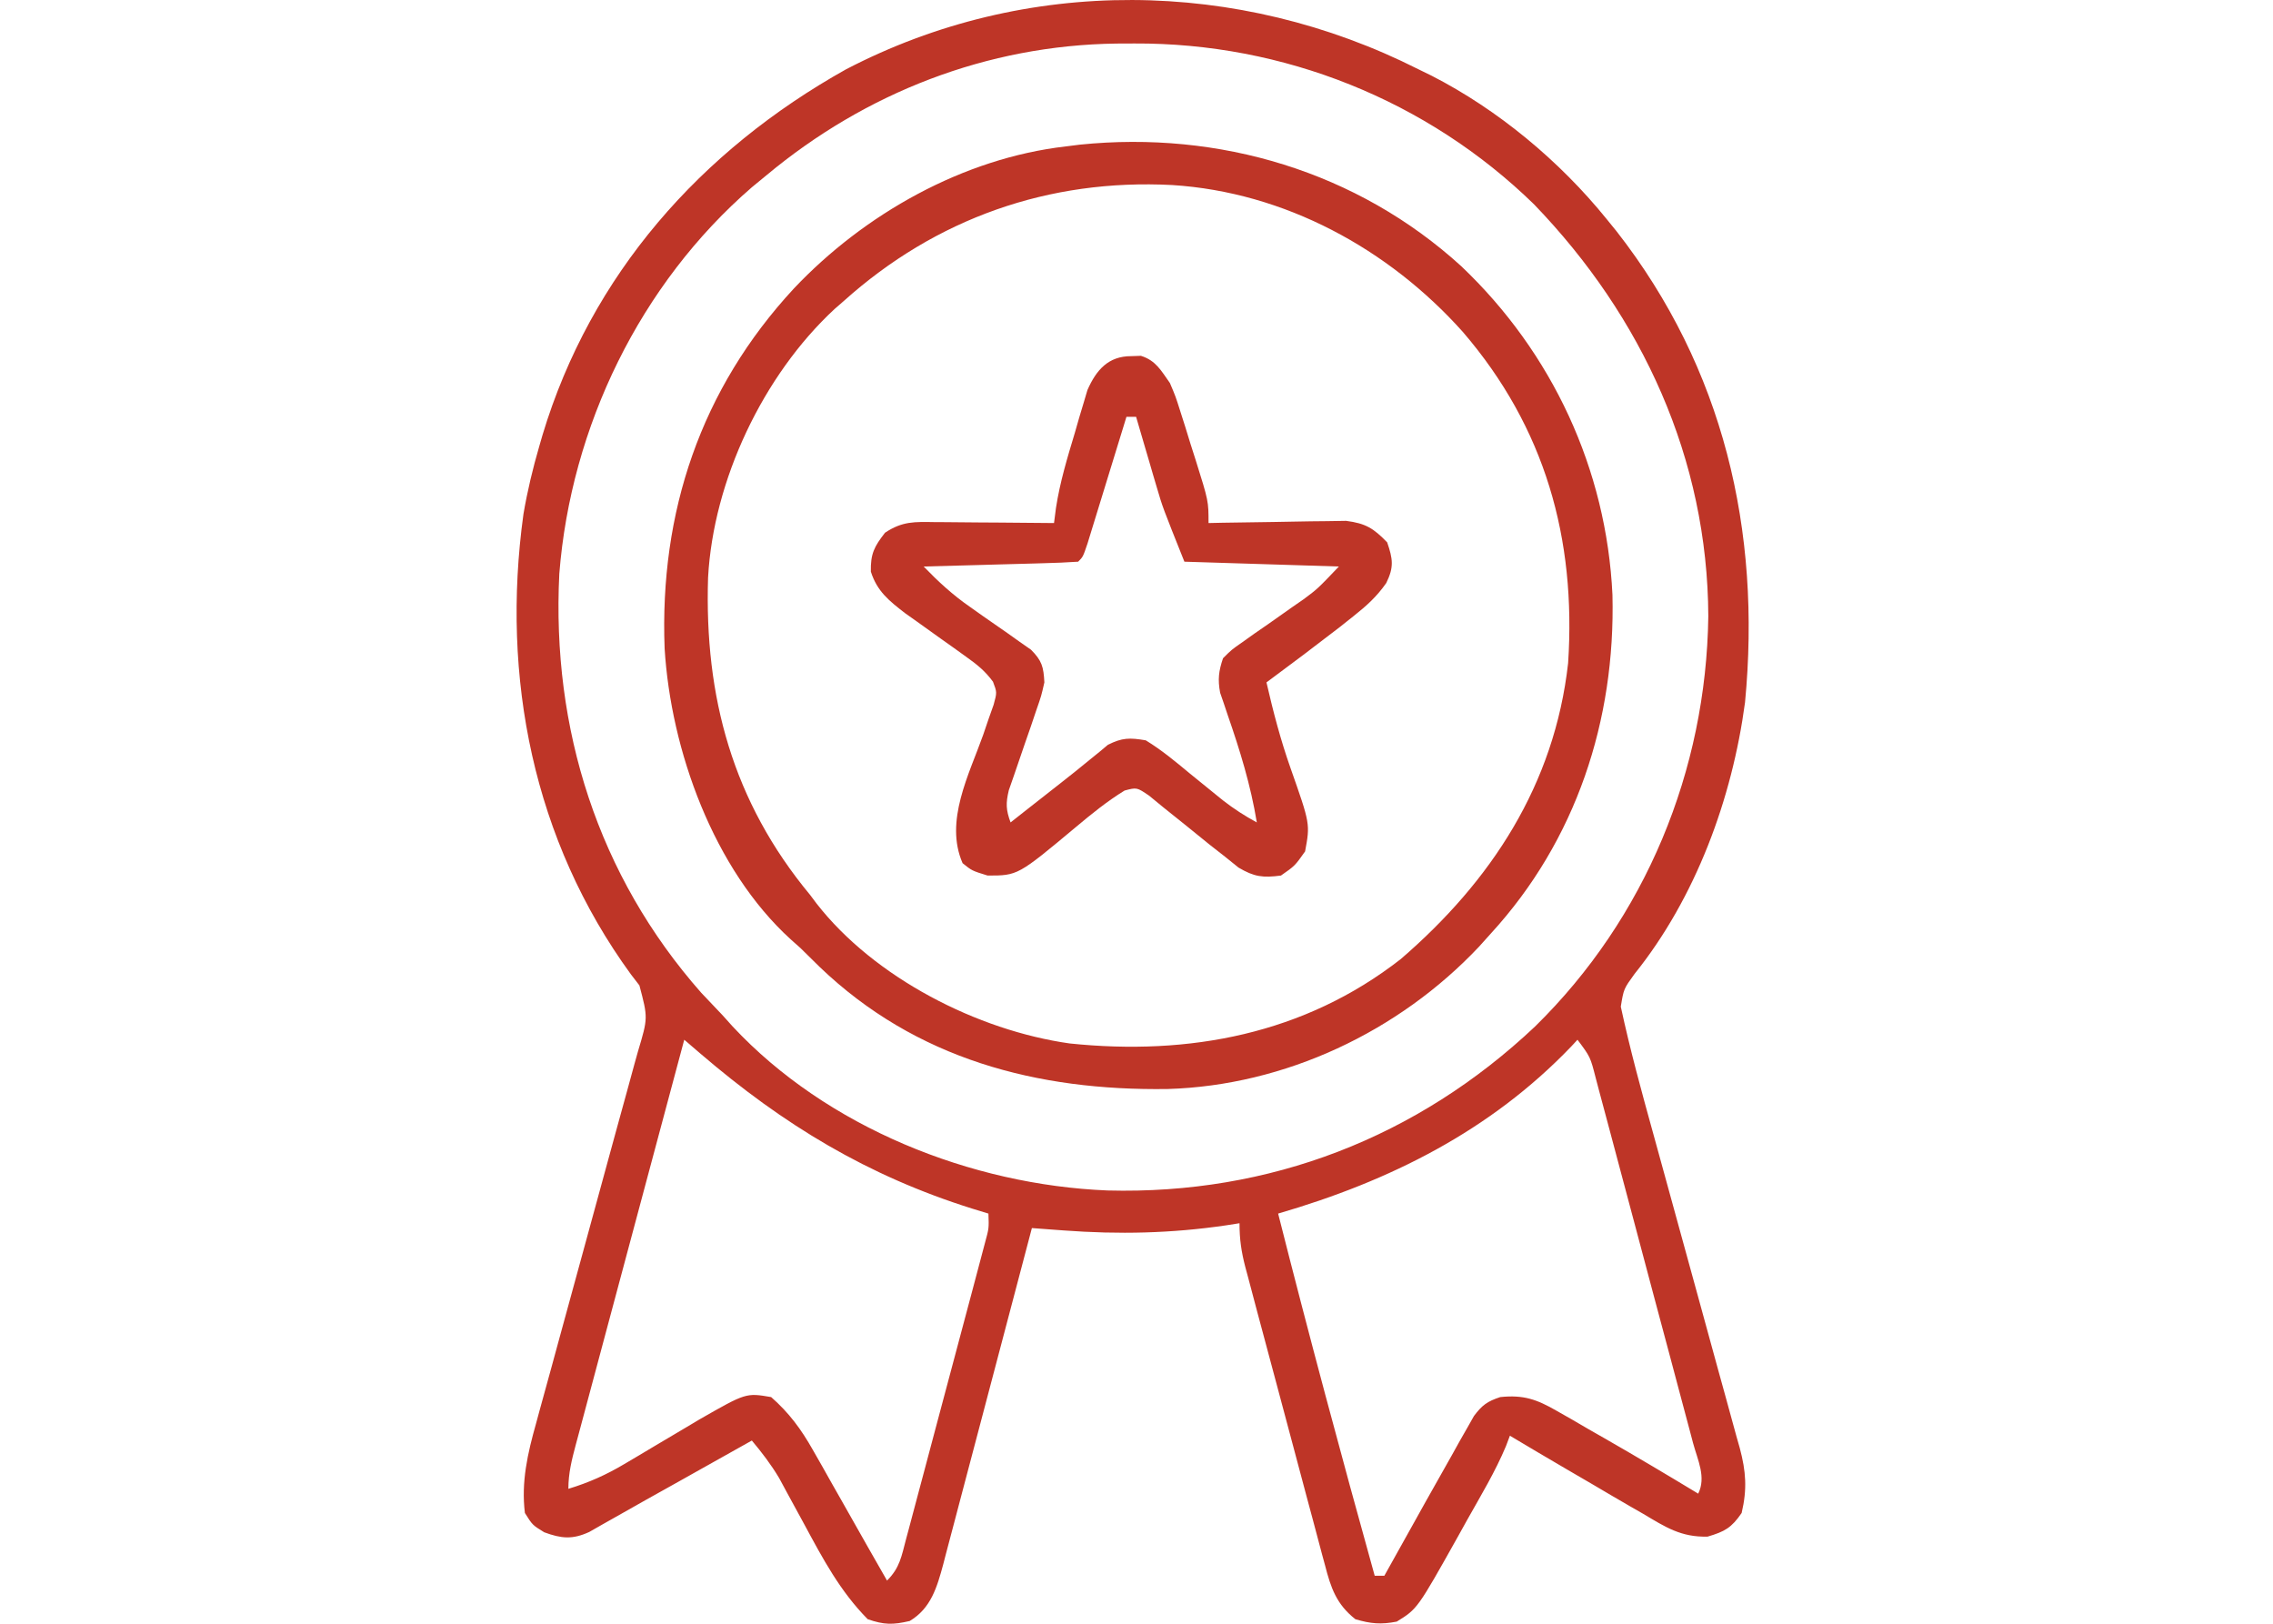
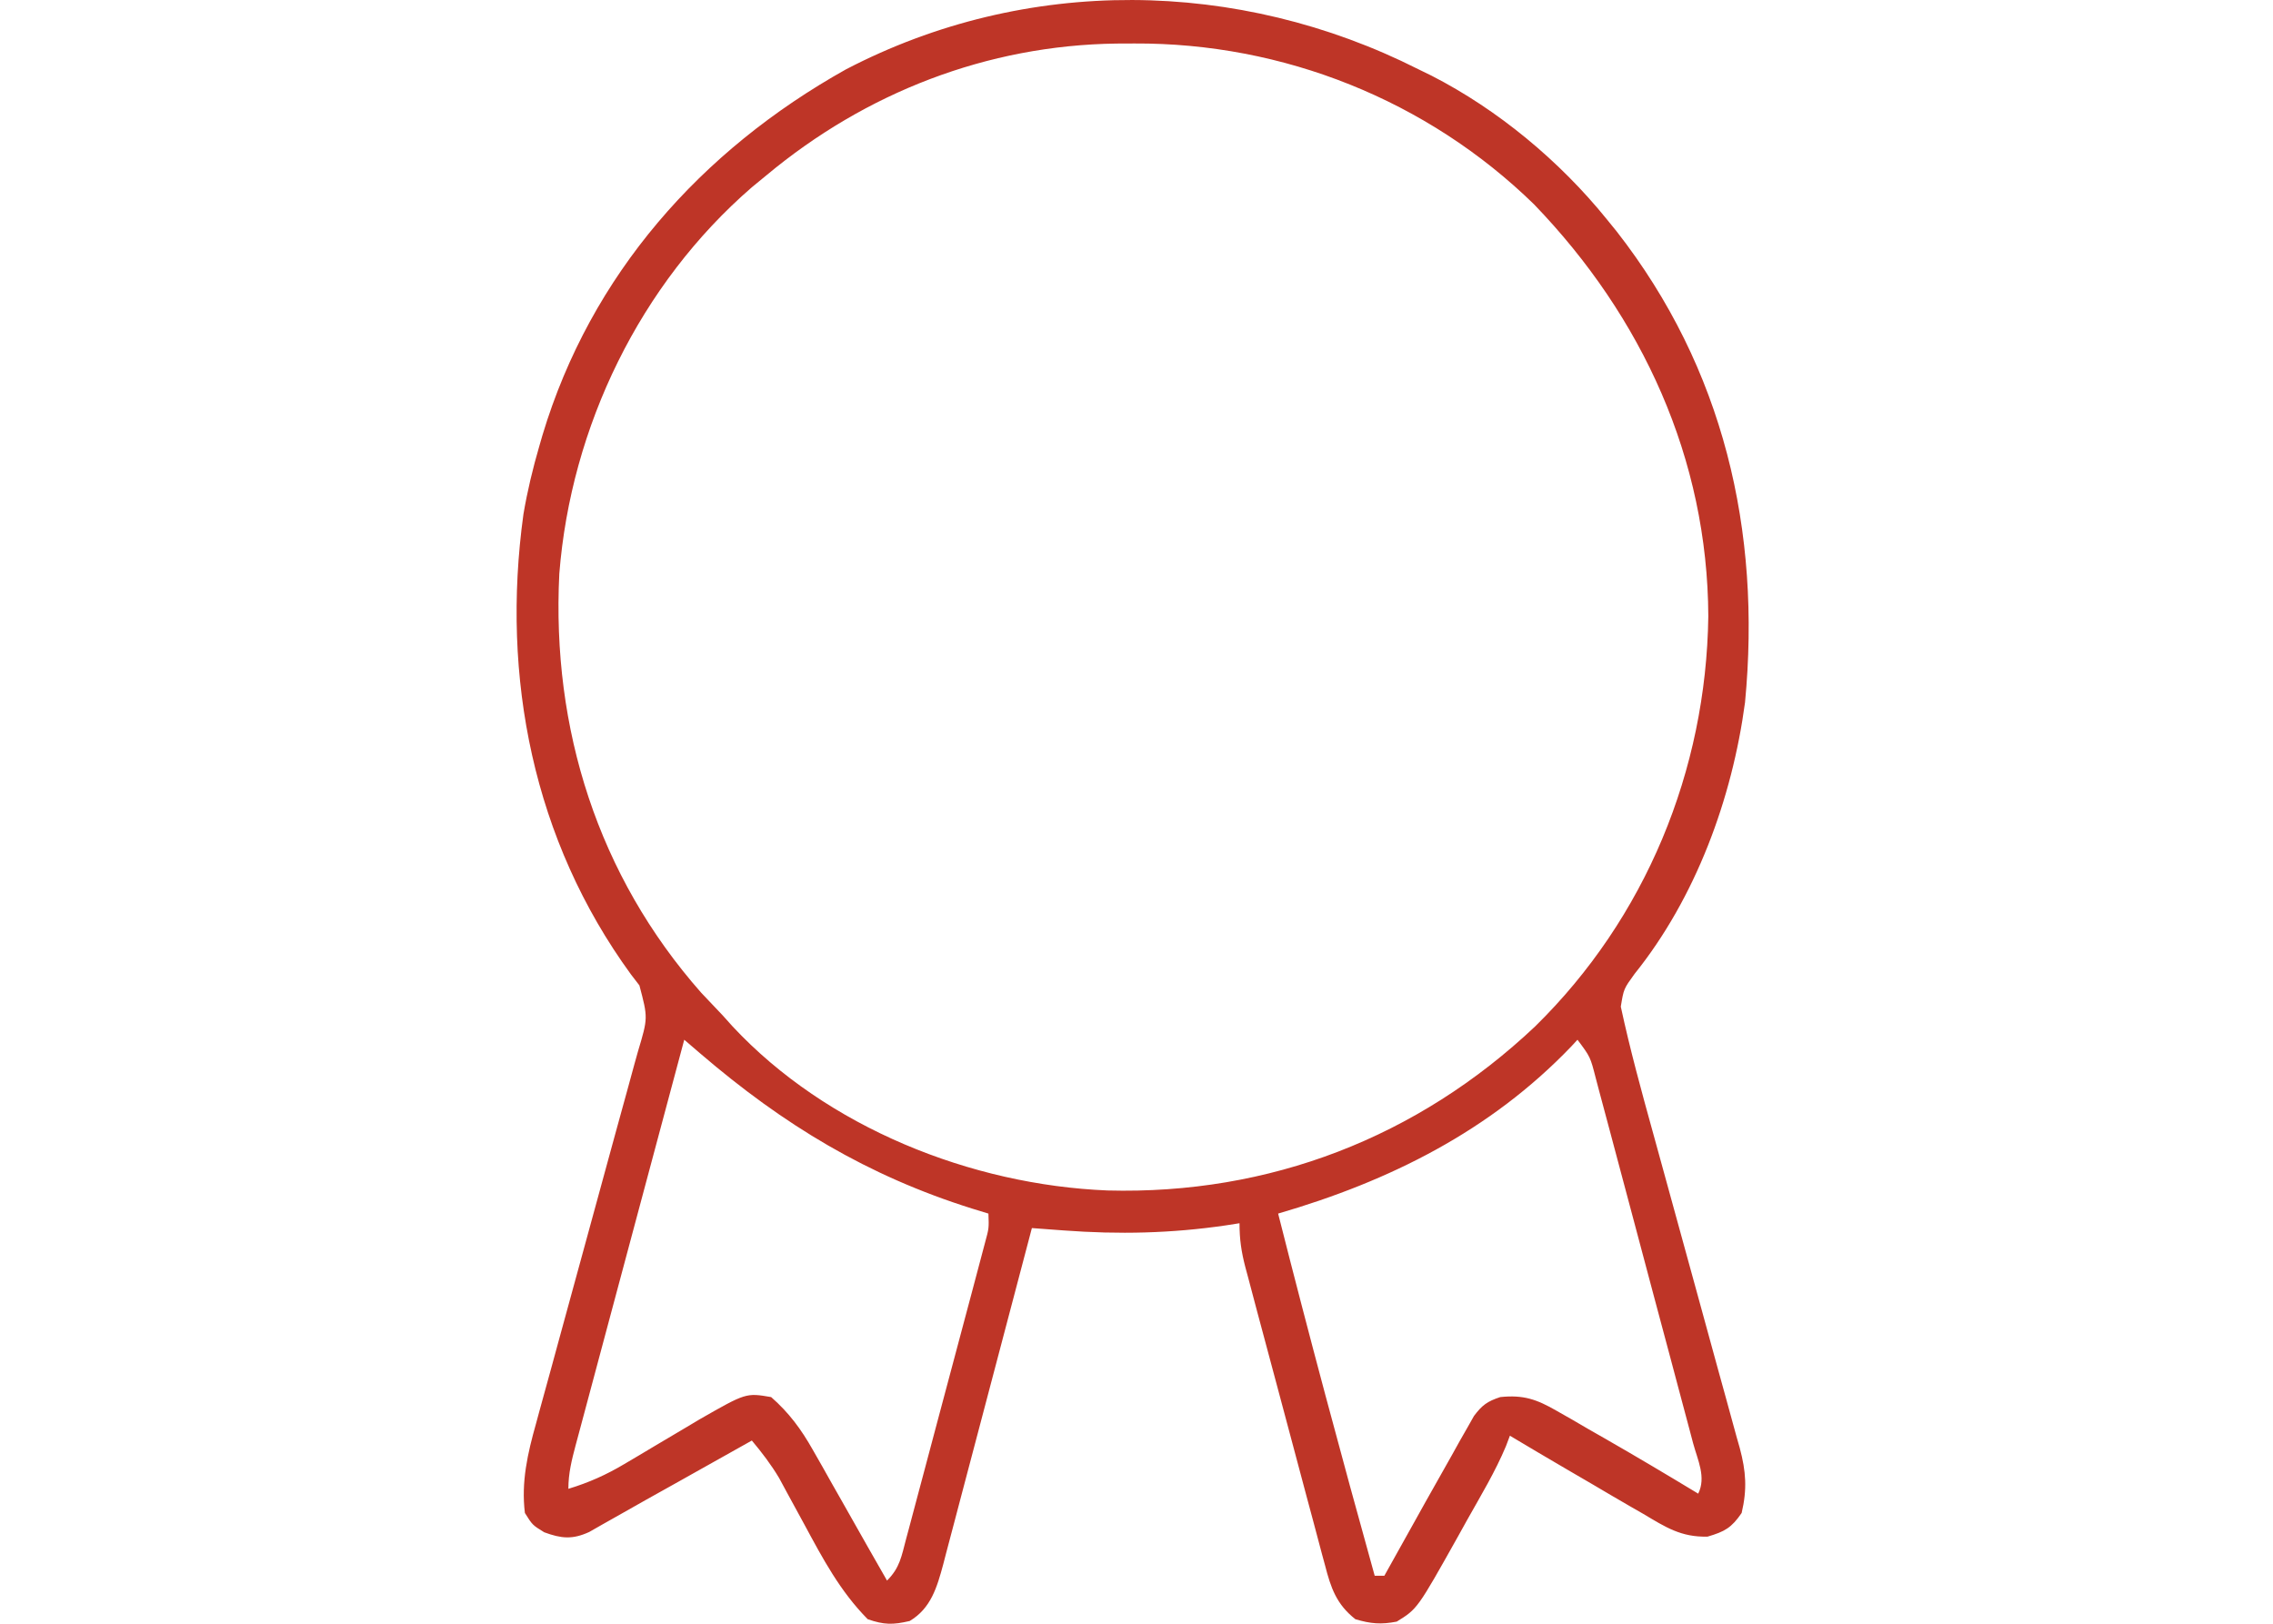
<svg xmlns="http://www.w3.org/2000/svg" width="154" height="110" viewBox="0 0 154 110" fill="none">
  <path d="M96.083 4.684C96.384 4.831 96.686 4.978 96.996 5.13C101.498 7.436 105.662 10.904 108.84 14.825C109.069 15.107 109.298 15.389 109.534 15.68C116.765 24.94 119.341 35.948 118.229 47.584C117.357 54.102 114.888 60.822 110.742 65.98C110.009 66.993 110.009 66.993 109.812 68.194C110.435 71.089 111.218 73.941 112.009 76.794C112.274 77.748 112.535 78.702 112.797 79.657C113.539 82.37 114.283 85.082 115.034 87.792C115.494 89.456 115.95 91.121 116.404 92.787C116.577 93.419 116.752 94.05 116.928 94.682C117.174 95.564 117.415 96.447 117.654 97.33C117.728 97.589 117.801 97.847 117.877 98.113C118.294 99.681 118.381 100.881 118 102.496C117.313 103.5 116.857 103.756 115.69 104.099C113.896 104.144 112.847 103.459 111.335 102.557C111.052 102.395 110.77 102.233 110.478 102.066C109.602 101.561 108.73 101.048 107.859 100.533C107.305 100.21 106.75 99.887 106.195 99.564C104.892 98.804 103.594 98.035 102.298 97.262C102.211 97.493 102.124 97.724 102.034 97.963C101.309 99.698 100.335 101.308 99.415 102.946C99.213 103.309 99.012 103.673 98.804 104.047C96.033 108.993 96.033 108.993 94.631 109.856C93.569 110.063 92.868 110.002 91.83 109.693C90.544 108.681 90.166 107.567 89.772 106.034C89.708 105.8 89.644 105.566 89.578 105.324C89.369 104.553 89.165 103.78 88.962 103.007C88.818 102.469 88.673 101.931 88.528 101.394C88.225 100.268 87.925 99.142 87.627 98.015C87.246 96.57 86.859 95.127 86.47 93.685C86.171 92.575 85.874 91.465 85.578 90.354C85.436 89.822 85.293 89.29 85.15 88.758C84.951 88.015 84.755 87.271 84.559 86.526C84.499 86.307 84.44 86.087 84.379 85.861C84.105 84.809 83.979 83.968 83.979 82.868C83.678 82.915 83.377 82.962 83.066 83.011C79.359 83.555 75.805 83.633 72.06 83.355C71.656 83.325 71.251 83.295 70.834 83.264C70.378 83.23 70.378 83.23 69.912 83.195C69.793 83.651 69.793 83.651 69.67 84.115C68.918 86.98 68.162 89.844 67.404 92.707C67.014 94.179 66.625 95.651 66.239 97.124C65.866 98.546 65.49 99.967 65.113 101.387C64.969 101.929 64.827 102.471 64.685 103.013C64.486 103.773 64.284 104.533 64.082 105.292C64.024 105.515 63.966 105.739 63.907 105.969C63.484 107.533 63.074 108.958 61.632 109.815C60.495 110.08 59.901 110.078 58.79 109.693C56.92 107.802 55.751 105.6 54.496 103.273C54.101 102.545 53.705 101.819 53.308 101.093C53.049 100.613 53.049 100.613 52.785 100.125C52.237 99.208 51.624 98.406 50.939 97.589C50.71 97.717 50.481 97.846 50.245 97.978C49.188 98.571 48.131 99.163 47.074 99.756C46.714 99.958 46.355 100.16 45.984 100.368C45.263 100.772 44.541 101.175 43.819 101.577C43.122 101.967 42.426 102.36 41.733 102.756C41.257 103.024 41.257 103.024 40.772 103.298C40.352 103.538 40.352 103.538 39.923 103.783C38.78 104.306 38.037 104.232 36.872 103.804C36.075 103.314 36.075 103.314 35.563 102.496C35.303 100.396 35.748 98.46 36.314 96.451C36.394 96.156 36.474 95.862 36.556 95.558C36.818 94.593 37.085 93.63 37.352 92.666C37.536 91.993 37.719 91.319 37.903 90.645C38.383 88.876 38.868 87.109 39.355 85.342C40.134 82.509 40.908 79.676 41.679 76.841C41.949 75.853 42.222 74.865 42.495 73.877C42.66 73.271 42.826 72.666 42.991 72.06C43.106 71.649 43.106 71.649 43.223 71.23C43.904 68.956 43.904 68.956 43.321 66.755C43.033 66.382 43.033 66.382 42.74 66C36.133 56.926 33.937 45.896 35.464 34.833C35.73 33.261 36.099 31.73 36.545 30.2C36.615 29.958 36.685 29.717 36.757 29.468C40.035 18.589 47.48 10.202 57.31 4.702C69.515 -1.662 83.895 -1.465 96.083 4.684ZM51.92 11.881C51.598 12.145 51.276 12.409 50.945 12.682C43.364 19.243 38.681 28.902 37.894 38.869C37.369 49.37 40.51 59.319 47.504 67.248C47.992 67.768 48.483 68.286 48.976 68.801C49.192 69.042 49.408 69.283 49.631 69.531C56.019 76.379 65.799 80.274 75.039 80.648C86.005 80.939 96.038 77.062 104.01 69.533C111.487 62.198 115.599 52.21 115.741 41.749C115.696 31.09 111.273 21.452 103.934 13.843C96.696 6.78 86.927 2.897 76.864 2.946C76.259 2.949 76.259 2.949 75.642 2.951C66.883 3.068 58.648 6.269 51.92 11.881ZM46.359 70.437C45.334 74.258 44.31 78.08 43.288 81.902C42.813 83.677 42.338 85.451 41.862 87.226C41.403 88.937 40.945 90.649 40.487 92.361C40.313 93.015 40.137 93.669 39.962 94.323C39.716 95.236 39.472 96.15 39.228 97.065C39.155 97.336 39.081 97.608 39.006 97.888C38.736 98.904 38.508 99.804 38.508 100.86C39.893 100.44 41.068 99.914 42.31 99.175C42.65 98.975 42.989 98.774 43.338 98.568C43.687 98.36 44.036 98.151 44.396 97.936C45.091 97.524 45.786 97.112 46.481 96.701C46.788 96.518 47.094 96.336 47.409 96.147C50.545 94.355 50.545 94.355 52.247 94.645C53.462 95.713 54.276 96.817 55.07 98.22C55.28 98.588 55.49 98.956 55.707 99.336C55.923 99.721 56.14 100.107 56.357 100.492C56.574 100.875 56.792 101.258 57.01 101.641C57.606 102.688 58.198 103.737 58.79 104.786C59.225 105.55 59.661 106.313 60.098 107.076C60.976 106.198 61.077 105.43 61.397 104.231C61.458 104.005 61.519 103.78 61.581 103.549C61.782 102.803 61.979 102.057 62.176 101.311C62.314 100.794 62.453 100.276 62.591 99.759C62.881 98.674 63.17 97.588 63.457 96.503C63.826 95.11 64.198 93.718 64.571 92.327C64.857 91.258 65.142 90.189 65.426 89.12C65.563 88.607 65.7 88.093 65.837 87.58C66.028 86.863 66.218 86.146 66.408 85.428C66.516 85.02 66.625 84.611 66.736 84.19C67.005 83.206 67.005 83.206 66.968 82.214C66.604 82.102 66.239 81.991 65.864 81.876C58.774 79.649 53.09 76.208 47.448 71.371C47.244 71.196 47.039 71.02 46.829 70.84C46.673 70.707 46.519 70.574 46.359 70.437ZM106.878 70.437C106.738 70.588 106.599 70.739 106.455 70.894C100.963 76.624 94.141 80.017 86.596 82.214C88.67 90.422 90.869 98.592 93.138 106.748C93.354 106.748 93.57 106.748 93.793 106.748C93.921 106.518 94.05 106.287 94.182 106.05C94.774 104.987 95.367 103.926 95.96 102.864C96.162 102.501 96.364 102.138 96.572 101.765C97.168 100.698 97.77 99.634 98.373 98.57C98.552 98.248 98.731 97.927 98.915 97.595C99.083 97.302 99.25 97.009 99.423 96.707C99.568 96.45 99.713 96.192 99.863 95.927C100.419 95.187 100.766 94.936 101.644 94.645C103.214 94.48 104.117 94.797 105.472 95.578C105.994 95.874 105.994 95.874 106.526 96.177C106.885 96.386 107.244 96.596 107.614 96.812C107.968 97.014 108.321 97.216 108.686 97.424C110.826 98.65 112.946 99.91 115.056 101.187C115.611 100.078 115.021 98.915 114.71 97.766C114.634 97.48 114.559 97.194 114.481 96.899C114.23 95.949 113.975 95.001 113.721 94.052C113.546 93.394 113.371 92.737 113.196 92.079C112.829 90.699 112.46 89.32 112.089 87.941C111.614 86.17 111.143 84.399 110.674 82.627C110.313 81.269 109.95 79.91 109.587 78.552C109.412 77.9 109.238 77.246 109.065 76.593C108.823 75.681 108.578 74.769 108.332 73.858C108.261 73.586 108.189 73.314 108.115 73.034C107.748 71.6 107.748 71.6 106.878 70.437Z" fill="#BE3527" />
-   <path d="M99.005 18.035C105.164 23.887 108.844 31.783 109.247 40.299C109.454 48.803 106.787 56.935 101.009 63.24C100.741 63.539 100.472 63.838 100.195 64.146C94.765 69.898 87.067 73.538 79.113 73.775C70.259 73.902 62.057 71.754 55.538 65.51C55.101 65.082 54.665 64.652 54.229 64.222C53.909 63.936 53.909 63.936 53.581 63.645C48.343 58.887 45.449 50.817 45.029 43.925C44.68 34.701 47.475 26.36 53.786 19.546C58.55 14.506 65.25 10.716 72.222 9.918C72.533 9.879 72.845 9.84 73.166 9.799C82.589 8.837 91.955 11.614 99.005 18.035ZM57.173 20.386C56.966 20.567 56.759 20.747 56.545 20.933C51.689 25.433 48.33 32.555 47.973 39.129C47.718 47.211 49.641 54.305 54.884 60.623C55.097 60.908 55.097 60.908 55.316 61.2C59.248 66.25 66.245 69.811 72.475 70.689C80.569 71.53 88.378 70.061 94.898 64.977C101.033 59.692 105.32 53.161 106.243 44.921C106.796 36.497 104.686 28.964 99.105 22.48C94.071 16.852 87.044 13.019 79.418 12.535C71.073 12.099 63.42 14.785 57.173 20.386Z" fill="#BE3527" />
-   <path d="M76.646 24.127C76.97 24.116 76.97 24.116 77.3 24.105C78.311 24.423 78.659 25.096 79.263 25.947C79.652 26.863 79.652 26.863 79.963 27.85C80.077 28.207 80.191 28.565 80.309 28.934C80.422 29.304 80.536 29.675 80.654 30.056C80.772 30.428 80.891 30.8 81.014 31.183C81.88 33.943 81.88 33.943 81.88 35.434C82.189 35.427 82.497 35.42 82.815 35.413C83.965 35.391 85.114 35.374 86.263 35.362C86.76 35.355 87.256 35.346 87.753 35.335C88.468 35.319 89.183 35.312 89.899 35.306C90.544 35.296 90.544 35.296 91.202 35.285C92.532 35.458 93.059 35.788 93.984 36.742C94.37 37.875 94.453 38.416 93.921 39.498C93.27 40.426 92.602 41.027 91.715 41.731C91.399 41.982 91.084 42.233 90.759 42.491C89.121 43.756 87.47 45 85.806 46.229C86.259 48.206 86.766 50.141 87.442 52.053C88.768 55.814 88.768 55.814 88.423 57.678C87.728 58.66 87.728 58.66 86.787 59.314C85.565 59.474 84.981 59.407 83.912 58.774C83.606 58.527 83.3 58.28 82.984 58.026C82.646 57.761 82.307 57.496 81.958 57.224C81.424 56.795 80.892 56.365 80.363 55.931C79.843 55.507 79.318 55.09 78.793 54.673C78.483 54.419 78.173 54.164 77.854 53.902C77.022 53.336 77.022 53.336 76.193 53.555C75.019 54.276 73.98 55.119 72.925 56.002C68.96 59.314 68.96 59.314 66.914 59.314C65.851 58.987 65.851 58.987 65.217 58.476C63.976 55.629 65.656 52.478 66.614 49.778C66.794 49.248 66.794 49.248 66.978 48.708C67.091 48.389 67.204 48.07 67.321 47.741C67.551 46.903 67.551 46.903 67.277 46.183C66.744 45.455 66.191 45.014 65.455 44.491C65.182 44.294 64.91 44.098 64.629 43.896C64.344 43.694 64.059 43.492 63.766 43.285C63.203 42.884 62.642 42.482 62.081 42.078C61.707 41.813 61.707 41.813 61.326 41.543C60.231 40.696 59.428 40.063 59.002 38.725C58.977 37.518 59.228 37.032 59.963 36.088C61.138 35.304 61.974 35.349 63.33 35.37C63.561 35.371 63.792 35.372 64.03 35.373C64.766 35.376 65.503 35.384 66.239 35.393C66.739 35.396 67.239 35.399 67.739 35.402C68.963 35.409 70.188 35.42 71.412 35.434C71.456 35.093 71.5 34.753 71.545 34.403C71.814 32.655 72.314 31.011 72.823 29.32C72.92 28.983 73.016 28.645 73.116 28.297C73.263 27.81 73.263 27.81 73.412 27.313C73.499 27.019 73.586 26.725 73.676 26.423C74.279 25.052 75.097 24.124 76.646 24.127ZM76.319 28.237C76.232 28.522 76.144 28.808 76.054 29.102C75.73 30.159 75.405 31.216 75.079 32.272C74.938 32.73 74.798 33.188 74.657 33.646C74.456 34.303 74.254 34.96 74.051 35.616C73.929 36.012 73.808 36.408 73.682 36.816C73.375 37.724 73.375 37.724 73.048 38.051C72.271 38.103 71.503 38.136 70.726 38.154C70.494 38.161 70.262 38.168 70.023 38.175C69.28 38.196 68.537 38.215 67.793 38.235C67.29 38.249 66.788 38.263 66.285 38.278C65.05 38.313 63.815 38.346 62.58 38.378C63.572 39.404 64.55 40.305 65.723 41.117C65.997 41.312 66.27 41.505 66.552 41.705C67.124 42.106 67.698 42.505 68.272 42.901C68.544 43.095 68.816 43.289 69.097 43.489C69.345 43.662 69.593 43.835 69.849 44.013C70.596 44.758 70.703 45.181 70.758 46.229C70.55 47.145 70.55 47.145 70.206 48.132C70.085 48.489 69.965 48.847 69.84 49.216C69.647 49.772 69.647 49.772 69.449 50.339C69.194 51.074 68.942 51.81 68.693 52.548C68.579 52.873 68.466 53.199 68.349 53.534C68.137 54.425 68.156 54.868 68.468 55.716C68.918 55.36 68.918 55.36 69.378 54.998C70.204 54.346 71.032 53.697 71.862 53.049C72.537 52.521 73.205 51.988 73.866 51.441C74.082 51.266 74.297 51.091 74.52 50.911C74.699 50.761 74.877 50.612 75.062 50.457C76.035 49.968 76.54 49.969 77.628 50.154C78.693 50.804 79.635 51.586 80.592 52.383C81.107 52.802 81.621 53.22 82.137 53.637C82.376 53.831 82.615 54.024 82.861 54.224C83.589 54.791 84.34 55.276 85.152 55.716C84.738 53.19 84.009 50.83 83.171 48.417C83.084 48.159 82.998 47.9 82.909 47.633C82.829 47.402 82.749 47.171 82.667 46.933C82.497 46.031 82.567 45.464 82.862 44.593C83.443 44.013 83.443 44.013 84.196 43.489C84.468 43.295 84.74 43.101 85.02 42.901C85.306 42.704 85.593 42.507 85.888 42.303C86.449 41.909 87.01 41.514 87.569 41.117C87.819 40.945 88.069 40.772 88.326 40.594C89.27 39.89 89.27 39.89 90.713 38.378C87.258 38.27 83.804 38.162 80.245 38.051C78.773 34.37 78.773 34.37 78.379 33.029C78.295 32.744 78.21 32.459 78.123 32.166C78.041 31.881 77.958 31.597 77.873 31.304C77.785 31.006 77.698 30.709 77.607 30.403C77.394 29.681 77.183 28.959 76.973 28.237C76.757 28.237 76.541 28.237 76.319 28.237Z" fill="#BE3527" />
</svg>